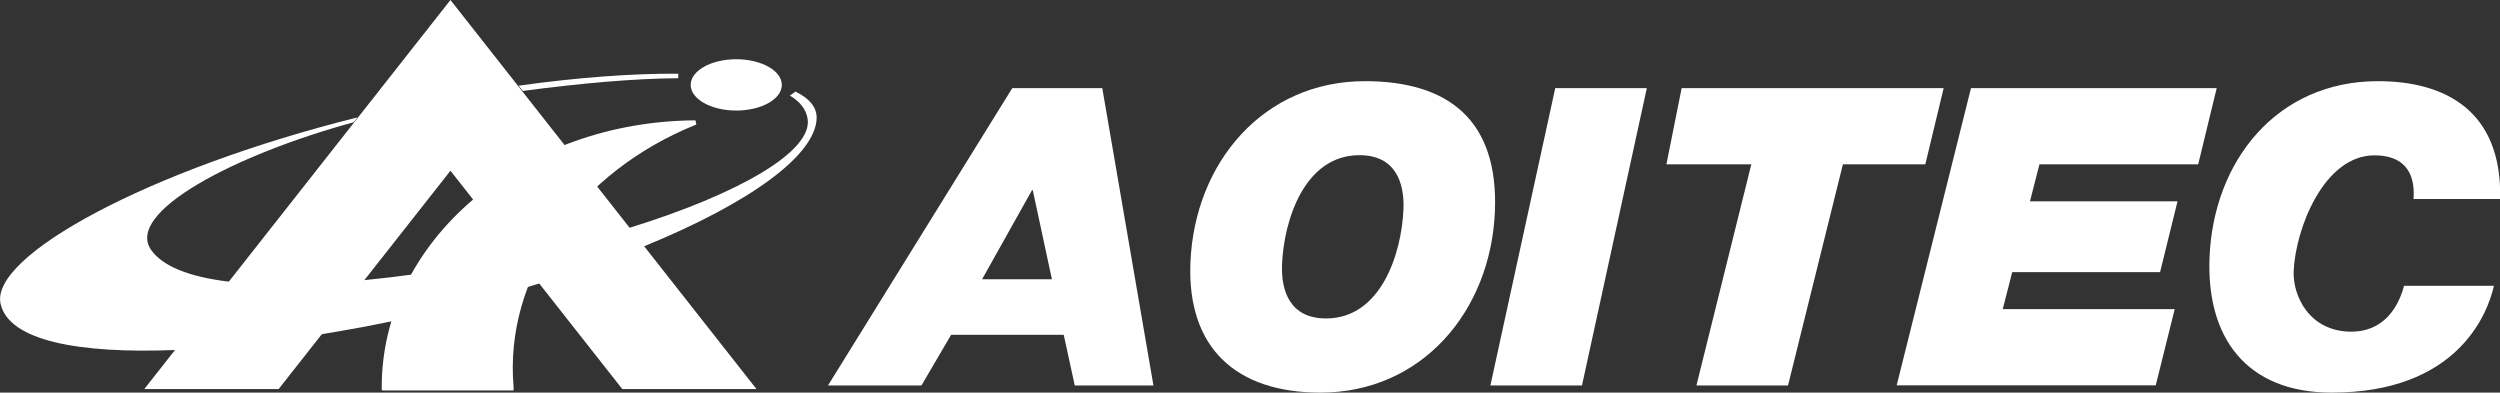
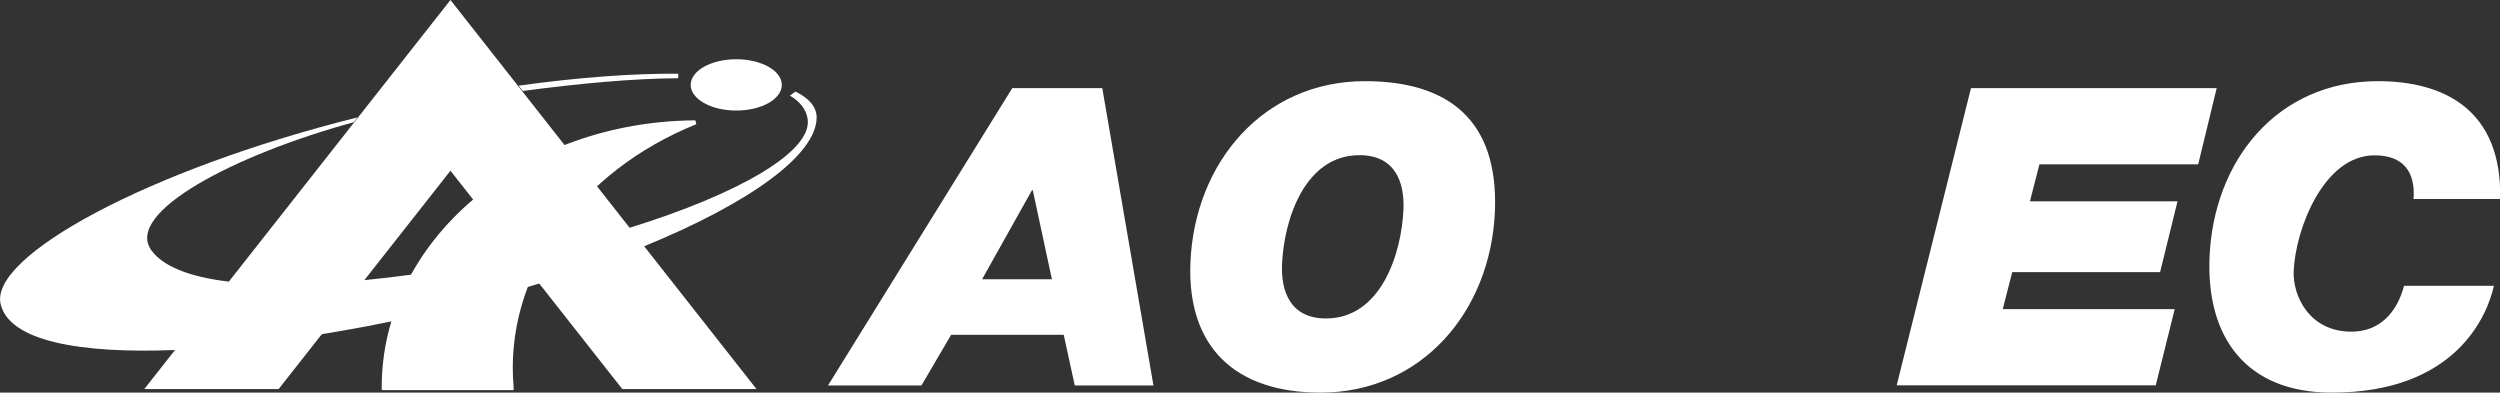
<svg xmlns="http://www.w3.org/2000/svg" id="_レイヤー_2" data-name="レイヤー 2" viewBox="0 0 160.78 25.25">
  <rect x="0" y="0" width="160.78" height="25.25" fill="#333333" stroke="none" />
  <defs>
    <style>
      .cls-1 {
        fill: #fff;
      }
    </style>
  </defs>
  <g id="_文字" data-name="文字">
    <g>
      <path class="cls-1" d="M66.37,12.23h.05l1.23,5.73h-4.49l3.21-5.73Zm-13.11,12.56h6l1.91-3.26h7.24l.71,3.26h5.06l-3.29-19.12h-5.79l-11.85,19.12Z" />
      <path class="cls-1" d="M82.45,17c.12-2.84,1.44-7.02,4.98-7.02,2.3,0,2.9,1.74,2.83,3.48-.12,2.84-1.44,7.02-4.98,7.02-2.3,0-2.9-1.74-2.83-3.48Zm-5.89-.13c-.23,5.52,2.95,8.38,8.36,8.38,6.51,0,10.95-5.22,11.22-11.65,.24-5.84-2.95-8.38-8.36-8.38-6.51,0-10.95,5.22-11.22,11.65Z" />
-       <path class="cls-1" d="M100.02,5.67h5.89l-4.17,19.12h-5.89l4.17-19.12Z" />
-       <path class="cls-1" d="M112.62,10.57h-5.45l.98-4.9h16.85l-1.18,4.9h-5.3l-3.53,14.22h-5.89l3.53-14.22Z" />
      <path class="cls-1" d="M126.76,5.67h15.8l-1.19,4.9h-10.21l-.61,2.38h9.49l-1.12,4.55h-9.51l-.61,2.38h11.06l-1.22,4.9h-16.66l4.78-19.12Z" />
      <path class="cls-1" d="M160.39,18.37c-.43,1.96-2.48,6.88-10.43,6.88-5.54,0-8.07-3.59-7.86-8.7,.25-6.19,4.32-11.33,10.83-11.33,4.26,0,7.99,1.85,7.86,7.58h-5.57c.13-1.79-.69-2.81-2.51-2.81-3.27,0-5.09,4.75-5.2,7.46-.06,1.58,1.01,3.88,3.71,3.88,1.85,0,2.94-1.26,3.39-2.95h5.79Z" />
      <g>
        <polygon class="cls-1" points="28.97 0 9.28 25.02 17.92 25.02 28.97 10.98 40.02 25.02 48.65 25.02 28.97 0" />
-         <path class="cls-1" d="M44.77,7.96l-.04-.19v-.03s-.04,0-.04,0c-5.39,.04-10.44,1.84-14.24,5.07-3.8,3.23-5.9,7.53-5.9,12.08,0,0,0,.04,0,.04v.04s0,.1,0,.1v.02s.01,.01,.01,.01t.13,.01h8.27s.04,0,.04,0c.03,0,.03-.01,.03-.04h0s0-.01,0-.01c0-.01,0-.02,0-.04v-.05s0-.04,0-.04v-.04c-.3-3.5,.69-6.96,2.84-10.01,2.11-2.99,5.18-5.36,8.88-6.86h.03s0-.04,0-.04Z" />
+         <path class="cls-1" d="M44.77,7.96l-.04-.19v-.03s-.04,0-.04,0c-5.39,.04-10.44,1.84-14.24,5.07-3.8,3.23-5.9,7.53-5.9,12.08,0,0,0,.04,0,.04v.04s0,.1,0,.1s.01,.01,.01,.01t.13,.01h8.27s.04,0,.04,0c.03,0,.03-.01,.03-.04h0s0-.01,0-.01c0-.01,0-.02,0-.04v-.05s0-.04,0-.04v-.04c-.3-3.5,.69-6.96,2.84-10.01,2.11-2.99,5.18-5.36,8.88-6.86h.03s0-.04,0-.04Z" />
        <path class="cls-1" d="M50.28,5.46c0,.91-1.31,1.65-2.93,1.65s-2.93-.74-2.93-1.65,1.31-1.65,2.93-1.65,2.93,.74,2.93,1.65Z" />
-         <path class="cls-1" d="M44.69,7.88c-11.06,.08-20,7.67-20,17.01,0,.03,0,.05,0,.08h8.2s0-.05,0-.08c-.61-7.3,4.34-13.98,11.81-17.01Z" />
        <path class="cls-1" d="M43.62,5.03v-.29c-2.96-.02-6.46,.24-10.27,.77l.27,.34c3.67-.49,7.11-.8,10-.82Z" />
        <path class="cls-1" d="M51.15,5.89l-.35,.26c.65,.38,1.04,.88,1.14,1.49,.33,2.1-4.43,4.83-11.42,7-2.2,.68-4.63,1.31-7.18,1.85-.89,.19-1.79,.36-2.71,.52-2.64,.47-5.06,.8-7.24,1.01-3.55,.34-6.46,.36-8.7,.09-2.56-.31-4.23-1-4.96-2.02-1.74-2.43,5.39-6.15,13.02-8.23l.24-.31C9.5,10.92-.68,16.48,.04,19.55c.55,2.38,5.07,3.2,11.18,2.96,2.87-.11,6.1-.47,9.43-1.01,.93-.15,1.86-.32,2.8-.49,4.01-.77,7.82-1.72,11.27-2.79,2.44-.75,4.71-1.56,6.75-2.4,6.75-2.77,11.03-5.85,11.05-8.26,0-.68-.48-1.24-1.36-1.67Z" />
      </g>
    </g>
  </g>
</svg>